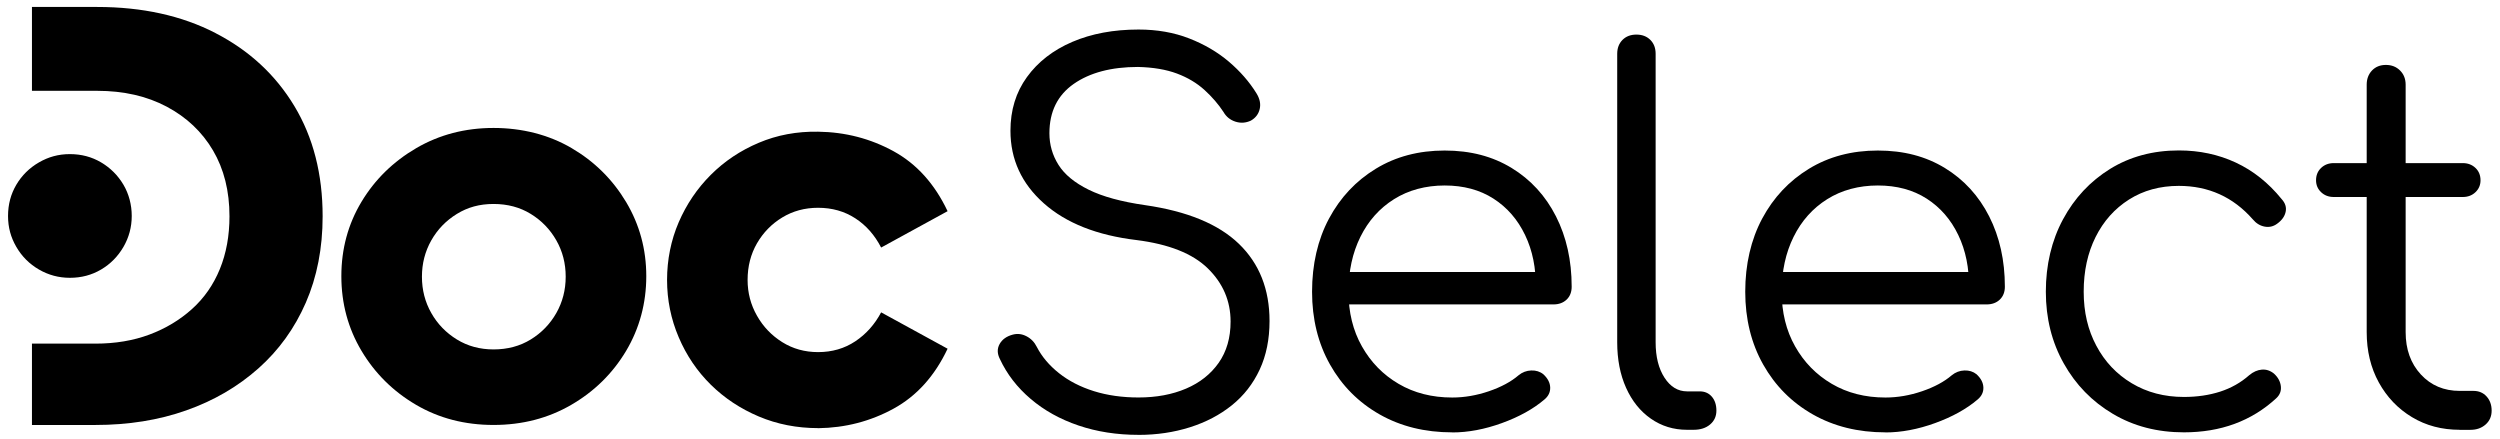
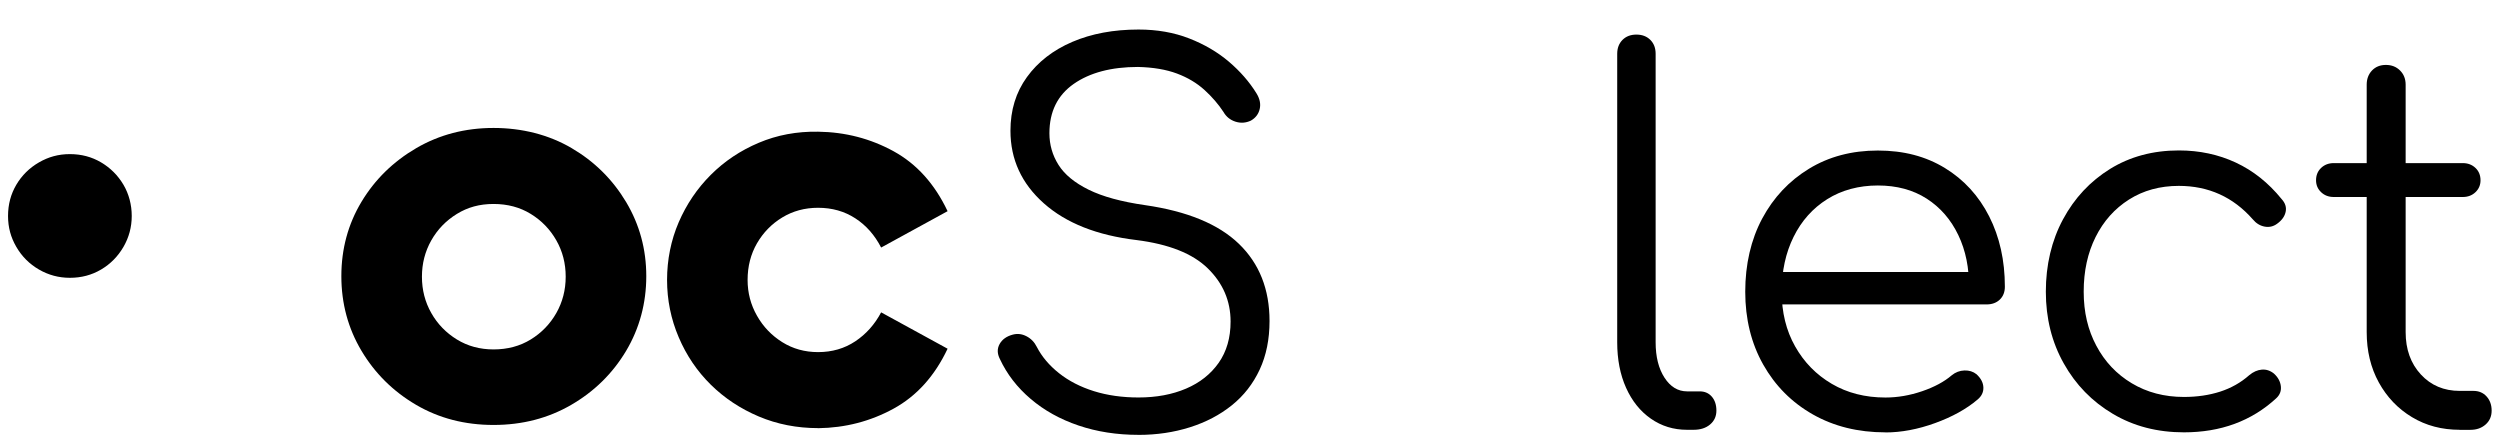
<svg xmlns="http://www.w3.org/2000/svg" width="205" height="36" viewBox="0 0 205 36" fill="none">
  <path d="M93.356 35.658C91.584 35.658 89.946 35.403 88.44 34.892C86.93 34.381 85.624 33.655 84.519 32.713C83.411 31.774 82.569 30.679 81.988 29.436C81.766 28.994 81.759 28.586 81.968 28.212C82.177 27.837 82.529 27.581 83.026 27.445C83.415 27.336 83.793 27.376 84.168 27.571C84.542 27.764 84.824 28.056 85.017 28.444C85.431 29.246 86.038 29.966 86.841 30.603C87.644 31.24 88.599 31.731 89.704 32.076C90.808 32.421 92.029 32.593 93.356 32.593C94.822 32.593 96.122 32.351 97.256 31.867C98.391 31.383 99.283 30.676 99.933 29.751C100.583 28.825 100.908 27.697 100.908 26.367C100.908 24.679 100.285 23.226 99.041 22.009C97.797 20.791 95.847 20.019 93.19 19.684C89.952 19.296 87.421 18.294 85.597 16.675C83.773 15.056 82.857 13.073 82.857 10.721C82.857 9.033 83.305 7.567 84.207 6.323C85.106 5.079 86.343 4.117 87.922 3.437C89.498 2.76 91.312 2.422 93.359 2.422C94.881 2.422 96.264 2.664 97.508 3.149C98.752 3.633 99.84 4.27 100.766 5.056C101.691 5.845 102.447 6.708 103.028 7.65C103.303 8.091 103.393 8.522 103.296 8.937C103.2 9.351 102.958 9.67 102.57 9.892C102.155 10.084 101.734 10.114 101.303 9.975C100.875 9.836 100.55 9.573 100.328 9.185C99.913 8.549 99.392 7.948 98.772 7.381C98.148 6.814 97.395 6.363 96.51 6.031C95.624 5.699 94.559 5.52 93.316 5.49C91.13 5.49 89.372 5.955 88.045 6.88C86.718 7.809 86.052 9.156 86.052 10.927C86.052 11.869 86.3 12.731 86.798 13.521C87.295 14.31 88.118 14.987 89.266 15.554C90.413 16.121 91.956 16.543 93.893 16.821C97.349 17.319 99.916 18.377 101.591 19.995C103.267 21.614 104.102 23.724 104.102 26.324C104.102 27.817 103.834 29.147 103.293 30.308C102.752 31.469 101.993 32.444 101.011 33.233C100.029 34.023 98.882 34.623 97.568 35.038C96.254 35.453 94.851 35.661 93.356 35.661V35.658Z" fill="black" />
-   <path d="M119.082 35.453C116.84 35.453 114.856 34.962 113.128 33.981C111.4 32.999 110.043 31.636 109.062 29.894C108.08 28.153 107.589 26.159 107.589 23.92C107.589 21.681 108.053 19.655 108.979 17.923C109.904 16.195 111.184 14.832 112.816 13.837C114.448 12.841 116.329 12.344 118.459 12.344C120.588 12.344 122.392 12.822 123.958 13.777C125.52 14.732 126.731 16.052 127.59 17.741C128.446 19.429 128.877 21.35 128.877 23.509C128.877 23.95 128.738 24.305 128.463 24.567C128.187 24.829 127.826 24.962 127.385 24.962H109.748V22.305H127.716L125.932 23.592C125.958 21.986 125.67 20.55 125.059 19.276C124.449 18.003 123.587 17.008 122.465 16.288C121.344 15.568 120.011 15.21 118.462 15.21C116.913 15.21 115.5 15.585 114.312 16.331C113.122 17.077 112.203 18.109 111.553 19.422C110.903 20.736 110.577 22.238 110.577 23.924C110.577 25.609 110.942 27.105 111.679 28.405C112.412 29.705 113.413 30.73 114.687 31.476C115.958 32.223 117.427 32.597 119.085 32.597C120.081 32.597 121.082 32.425 122.094 32.08C123.102 31.735 123.912 31.297 124.522 30.773C124.827 30.524 125.172 30.392 125.56 30.378C125.948 30.365 126.28 30.468 126.555 30.69C126.914 31.022 127.103 31.383 127.116 31.768C127.129 32.156 126.97 32.488 126.638 32.763C125.726 33.539 124.562 34.183 123.152 34.694C121.742 35.205 120.386 35.46 119.085 35.46L119.082 35.453Z" fill="black" />
  <path d="M138.336 35.243C137.229 35.243 136.24 34.938 135.371 34.331C134.499 33.724 133.822 32.878 133.338 31.8C132.853 30.722 132.611 29.475 132.611 28.065V4.412C132.611 3.941 132.757 3.563 133.046 3.271C133.338 2.979 133.716 2.836 134.187 2.836C134.658 2.836 135.036 2.982 135.328 3.271C135.62 3.563 135.762 3.941 135.762 4.412V28.065C135.762 29.256 136.005 30.224 136.489 30.971C136.973 31.717 137.59 32.092 138.336 32.092H139.375C139.789 32.092 140.121 32.238 140.37 32.526C140.618 32.815 140.745 33.196 140.745 33.667C140.745 34.138 140.572 34.517 140.227 34.808C139.882 35.1 139.431 35.243 138.877 35.243H138.336Z" fill="black" />
  <path d="M154.604 35.453C152.361 35.453 150.378 34.962 148.65 33.981C146.922 32.999 145.565 31.636 144.583 29.894C143.601 28.153 143.11 26.159 143.11 23.92C143.11 21.681 143.575 19.655 144.5 17.923C145.426 16.195 146.706 14.832 148.338 13.837C149.97 12.841 151.851 12.344 153.98 12.344C156.11 12.344 157.914 12.822 159.48 13.777C161.042 14.732 162.253 16.052 163.112 17.741C163.967 19.429 164.399 21.35 164.399 23.509C164.399 23.95 164.259 24.305 163.984 24.567C163.709 24.829 163.347 24.962 162.906 24.962H145.27V22.305H163.238L161.453 23.592C161.48 21.986 161.191 20.55 160.581 19.276C159.971 18.003 159.108 17.008 157.987 16.288C156.866 15.568 155.532 15.21 153.983 15.21C152.434 15.21 151.021 15.585 149.834 16.331C148.643 17.077 147.724 18.109 147.074 19.422C146.424 20.736 146.099 22.238 146.099 23.924C146.099 25.609 146.464 27.105 147.2 28.405C147.933 29.705 148.935 30.73 150.209 31.476C151.479 32.223 152.948 32.597 154.607 32.597C155.602 32.597 156.604 32.425 157.615 32.08C158.624 31.735 159.433 31.297 160.043 30.773C160.349 30.524 160.694 30.392 161.082 30.378C161.47 30.365 161.801 30.468 162.077 30.69C162.435 31.022 162.624 31.383 162.637 31.768C162.651 32.156 162.491 32.488 162.16 32.763C161.248 33.539 160.083 34.183 158.674 34.694C157.264 35.205 155.907 35.46 154.607 35.46L154.604 35.453Z" fill="black" />
  <path d="M179.086 35.452C176.9 35.452 174.957 34.948 173.255 33.936C171.553 32.928 170.21 31.551 169.232 29.807C168.25 28.065 167.759 26.098 167.759 23.916C167.759 21.733 168.23 19.723 169.169 17.982C170.107 16.24 171.394 14.864 173.026 13.852C174.658 12.844 176.539 12.336 178.668 12.336C180.357 12.336 181.912 12.668 183.335 13.331C184.758 13.995 186.012 14.99 187.09 16.32C187.395 16.652 187.505 17.003 187.422 17.378C187.339 17.753 187.103 18.078 186.715 18.353C186.41 18.575 186.072 18.652 185.7 18.582C185.325 18.512 185 18.313 184.725 17.982C183.12 16.157 181.1 15.242 178.665 15.242C177.116 15.242 175.753 15.617 174.578 16.363C173.401 17.109 172.489 18.134 171.839 19.434C171.189 20.735 170.863 22.227 170.863 23.916C170.863 25.604 171.208 27.057 171.902 28.357C172.592 29.657 173.56 30.682 174.807 31.429C176.051 32.175 177.478 32.55 179.083 32.55C180.161 32.55 181.149 32.404 182.052 32.115C182.951 31.823 183.747 31.376 184.437 30.765C184.768 30.49 185.113 30.337 185.475 30.308C185.833 30.281 186.165 30.39 186.47 30.639C186.802 30.944 186.987 31.289 187.03 31.677C187.073 32.066 186.941 32.397 186.636 32.672C184.616 34.527 182.098 35.452 179.083 35.452H179.086Z" fill="black" />
  <path d="M191.369 16.154C190.954 16.154 190.609 16.025 190.331 15.76C190.055 15.498 189.916 15.172 189.916 14.784C189.916 14.37 190.055 14.031 190.331 13.77C190.606 13.507 190.954 13.375 191.369 13.375H201.95C202.365 13.375 202.71 13.507 202.988 13.77C203.263 14.031 203.403 14.37 203.403 14.784C203.403 15.172 203.263 15.498 202.988 15.76C202.713 16.022 202.365 16.154 201.95 16.154H191.369ZM201.701 35.243C200.235 35.243 198.928 34.899 197.781 34.205C196.633 33.515 195.727 32.567 195.064 31.363C194.401 30.159 194.069 28.782 194.069 27.233V6.943C194.069 6.472 194.215 6.087 194.503 5.782C194.795 5.477 195.173 5.324 195.644 5.324C196.115 5.324 196.5 5.477 196.805 5.782C197.111 6.087 197.263 6.475 197.263 6.943V27.236C197.263 28.646 197.678 29.804 198.507 30.703C199.336 31.602 200.401 32.053 201.701 32.053H202.822C203.263 32.053 203.625 32.205 203.9 32.51C204.176 32.816 204.315 33.204 204.315 33.671C204.315 34.139 204.149 34.52 203.817 34.812C203.486 35.104 203.071 35.247 202.574 35.247H201.701V35.243Z" fill="black" />
-   <path d="M17.669 2.71C14.903 1.284 11.669 0.571 7.967 0.571H2.62V7.447H7.967C10.14 7.447 12.04 7.881 13.672 8.747C15.301 9.613 16.568 10.81 17.467 12.336C18.366 13.865 18.817 15.663 18.817 17.736C18.817 19.331 18.555 20.774 18.027 22.064C17.5 23.355 16.737 24.449 15.735 25.348C14.734 26.247 13.569 26.944 12.246 27.438C10.922 27.932 9.446 28.178 7.814 28.178H2.62V34.848H7.814C10.531 34.848 13.019 34.45 15.274 33.651C17.533 32.855 19.5 31.707 21.182 30.214C22.864 28.722 24.16 26.921 25.079 24.814C25.995 22.708 26.456 20.35 26.456 17.736C26.456 14.273 25.683 11.261 24.137 8.697C22.592 6.133 20.436 4.14 17.669 2.713V2.71Z" fill="black" />
  <path d="M5.731 22.78C6.67 22.78 7.522 22.555 8.292 22.1C9.058 21.646 9.668 21.029 10.123 20.246C10.577 19.463 10.803 18.617 10.803 17.709C10.803 16.8 10.574 15.917 10.123 15.148C9.668 14.382 9.058 13.771 8.292 13.317C7.525 12.863 6.67 12.637 5.731 12.637C4.792 12.637 3.976 12.866 3.193 13.317C2.411 13.771 1.79 14.382 1.339 15.148C0.885 15.917 0.659 16.77 0.659 17.709C0.659 18.647 0.885 19.463 1.339 20.246C1.794 21.029 2.411 21.649 3.193 22.1C3.976 22.555 4.822 22.78 5.731 22.78Z" fill="black" />
  <path d="M40.47 34.846C38.111 34.846 35.992 34.295 34.114 33.194C32.237 32.093 30.744 30.616 29.643 28.769C28.542 26.921 27.991 24.881 27.991 22.646C27.991 20.41 28.542 18.377 29.643 16.546C30.744 14.715 32.244 13.249 34.138 12.144C36.032 11.043 38.141 10.492 40.47 10.492C42.798 10.492 44.994 11.043 46.871 12.144C48.749 13.245 50.238 14.722 51.343 16.569C52.444 18.417 52.995 20.443 52.995 22.646C52.995 24.848 52.444 26.921 51.343 28.769C50.241 30.616 48.742 32.093 46.848 33.194C44.954 34.295 42.828 34.846 40.47 34.846ZM40.47 28.653C41.617 28.653 42.636 28.381 43.521 27.837C44.407 27.293 45.103 26.573 45.618 25.671C46.128 24.772 46.387 23.777 46.387 22.689C46.387 21.601 46.132 20.609 45.618 19.707C45.107 18.808 44.407 18.085 43.521 17.541C42.636 16.997 41.621 16.725 40.47 16.725C39.319 16.725 38.35 16.997 37.465 17.541C36.579 18.085 35.882 18.805 35.368 19.707C34.857 20.609 34.599 21.601 34.599 22.689C34.599 23.777 34.854 24.769 35.368 25.671C35.879 26.573 36.579 27.293 37.465 27.837C38.35 28.381 39.352 28.653 40.47 28.653Z" fill="black" />
  <path d="M67.085 35.106C65.347 35.106 63.725 34.788 62.219 34.151C60.713 33.514 59.403 32.645 58.285 31.544C57.167 30.442 56.288 29.145 55.654 27.656C55.018 26.167 54.699 24.598 54.699 22.953C54.699 21.307 55.018 19.702 55.654 18.226C56.291 16.753 57.167 15.456 58.285 14.338C59.403 13.22 60.713 12.345 62.219 11.708C63.725 11.071 65.347 10.769 67.085 10.799C69.32 10.829 71.384 11.366 73.278 12.405C75.172 13.446 76.644 15.081 77.702 17.317L72.253 20.299C71.725 19.274 71.019 18.475 70.133 17.901C69.247 17.327 68.233 17.038 67.082 17.038C65.993 17.038 65.015 17.304 64.146 17.831C63.277 18.358 62.587 19.065 62.073 19.951C61.562 20.836 61.303 21.838 61.303 22.956C61.303 24.011 61.559 24.989 62.073 25.891C62.584 26.794 63.277 27.513 64.146 28.057C65.015 28.601 65.993 28.873 67.082 28.873C68.229 28.873 69.247 28.578 70.133 27.988C71.019 27.397 71.725 26.608 72.253 25.613L77.702 28.595C76.648 30.83 75.172 32.469 73.278 33.507C71.384 34.545 69.32 35.083 67.085 35.112V35.106Z" fill="black" />
</svg>